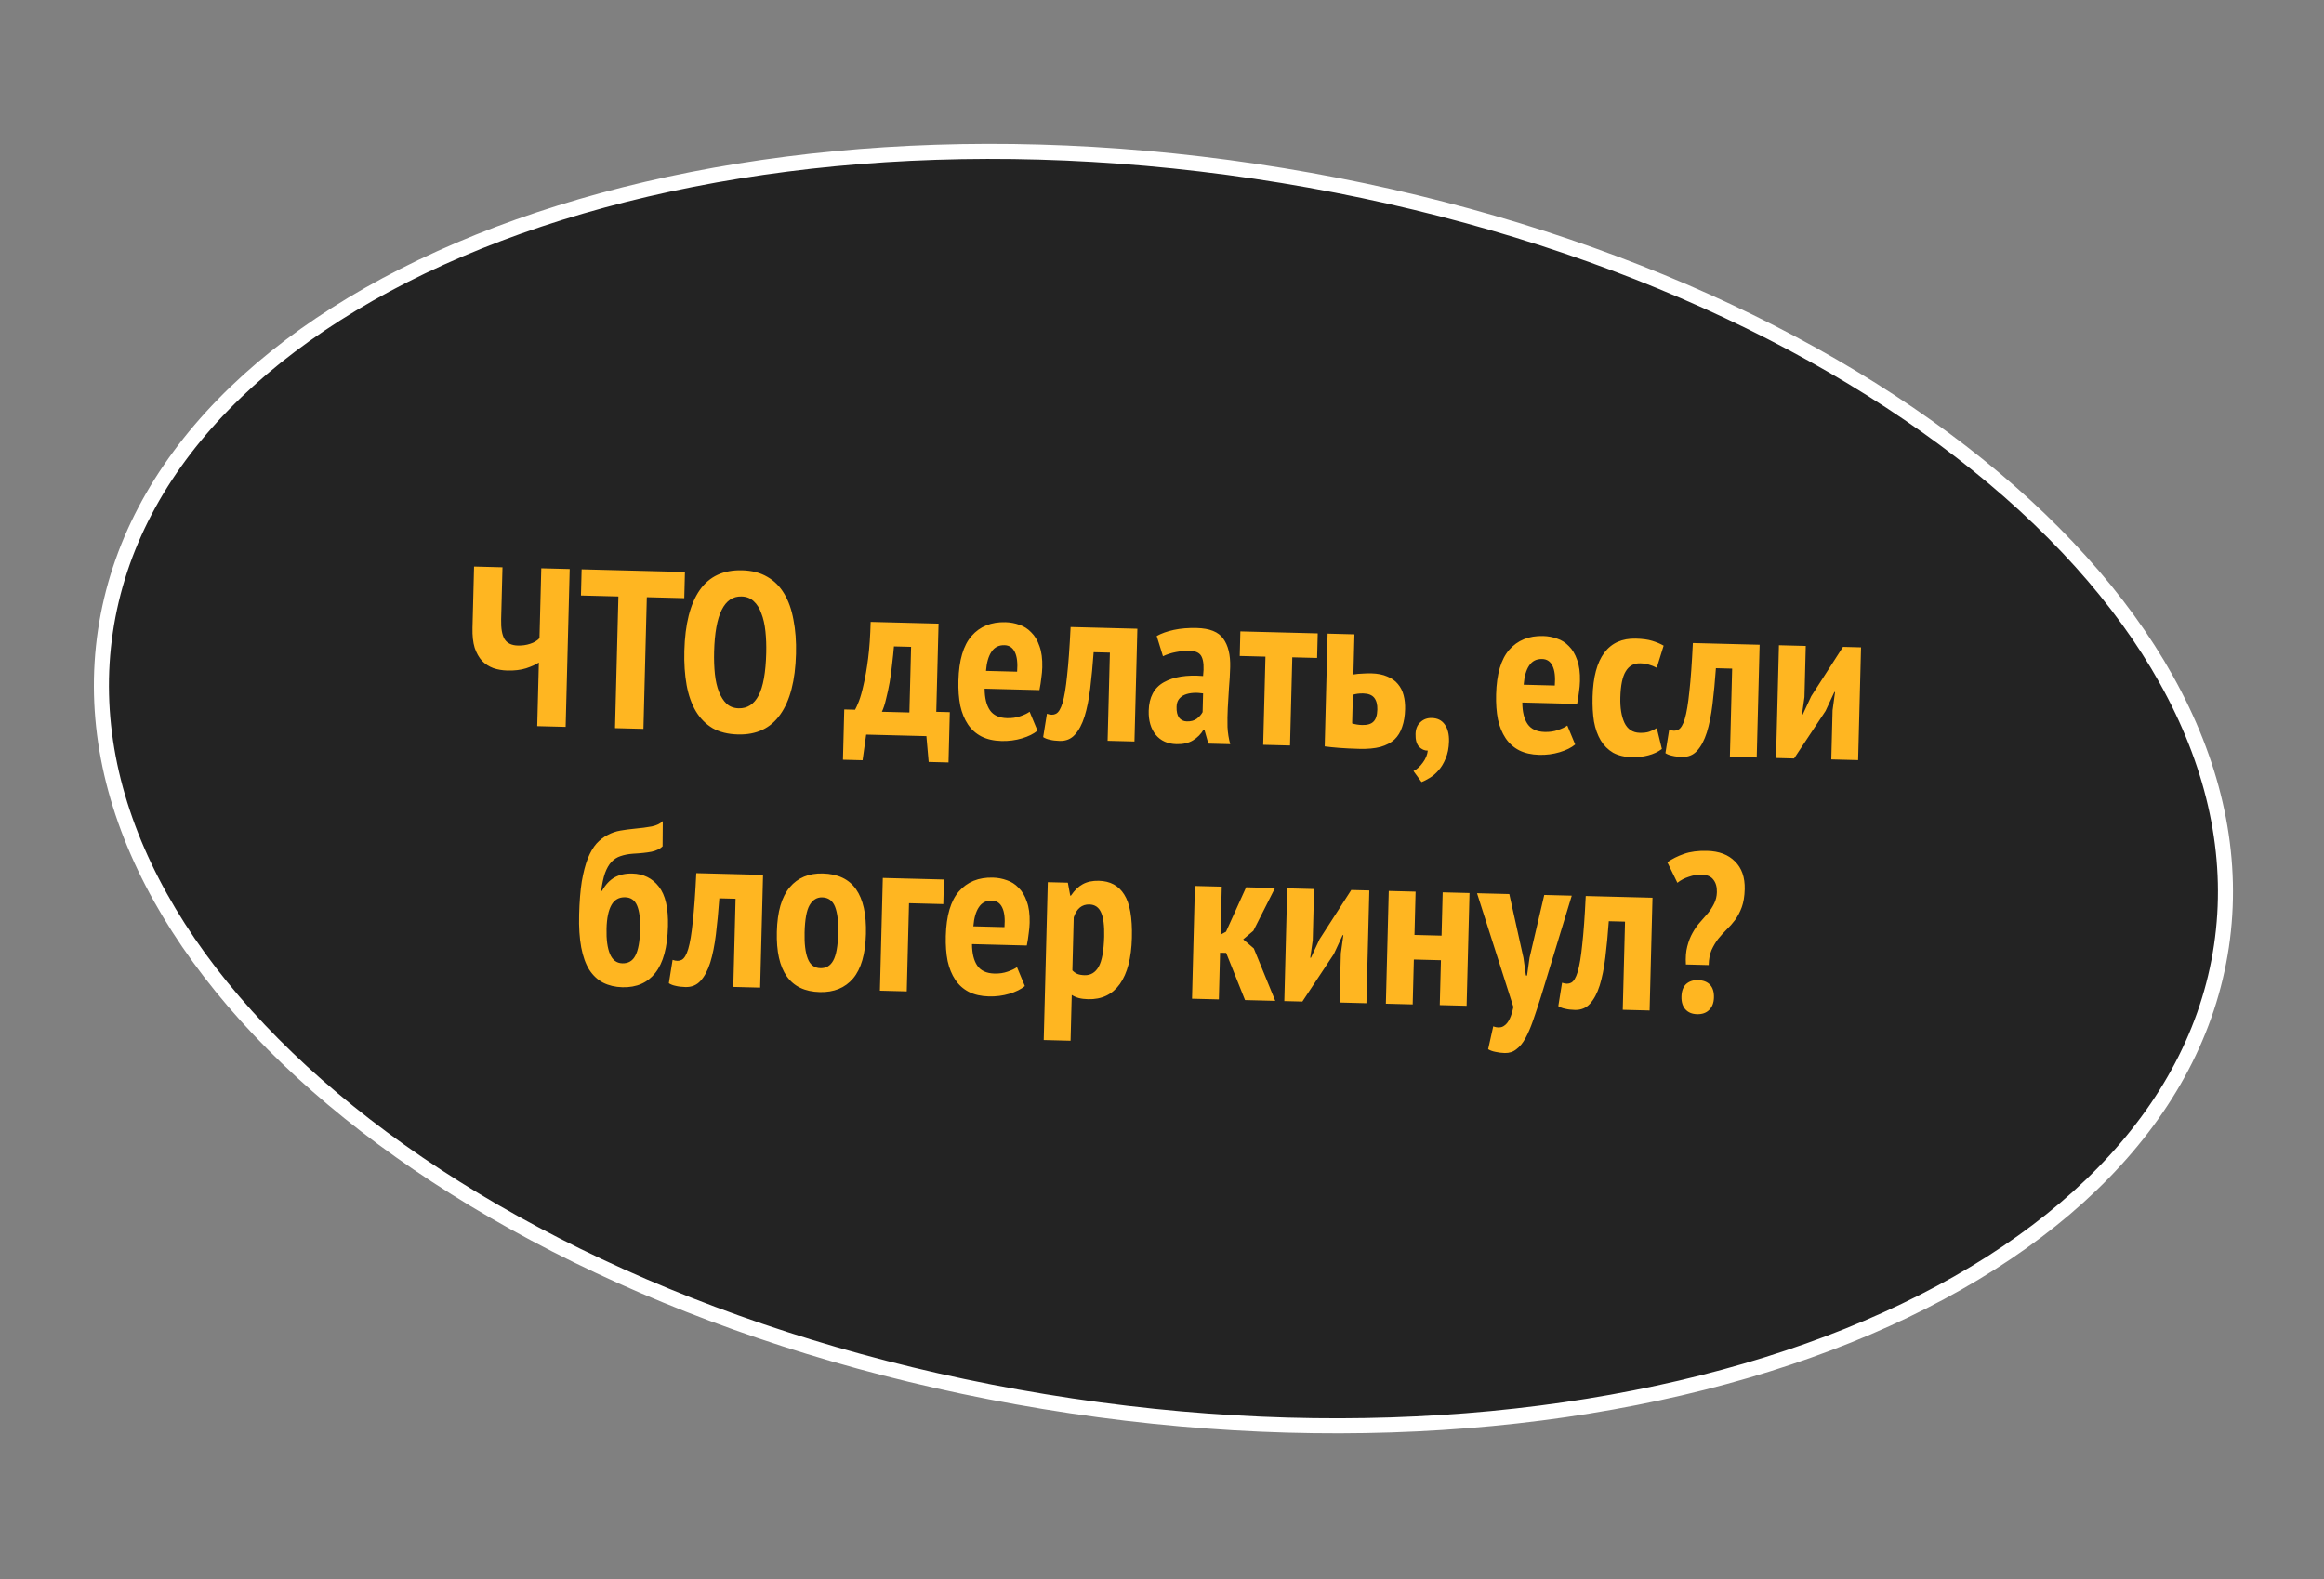
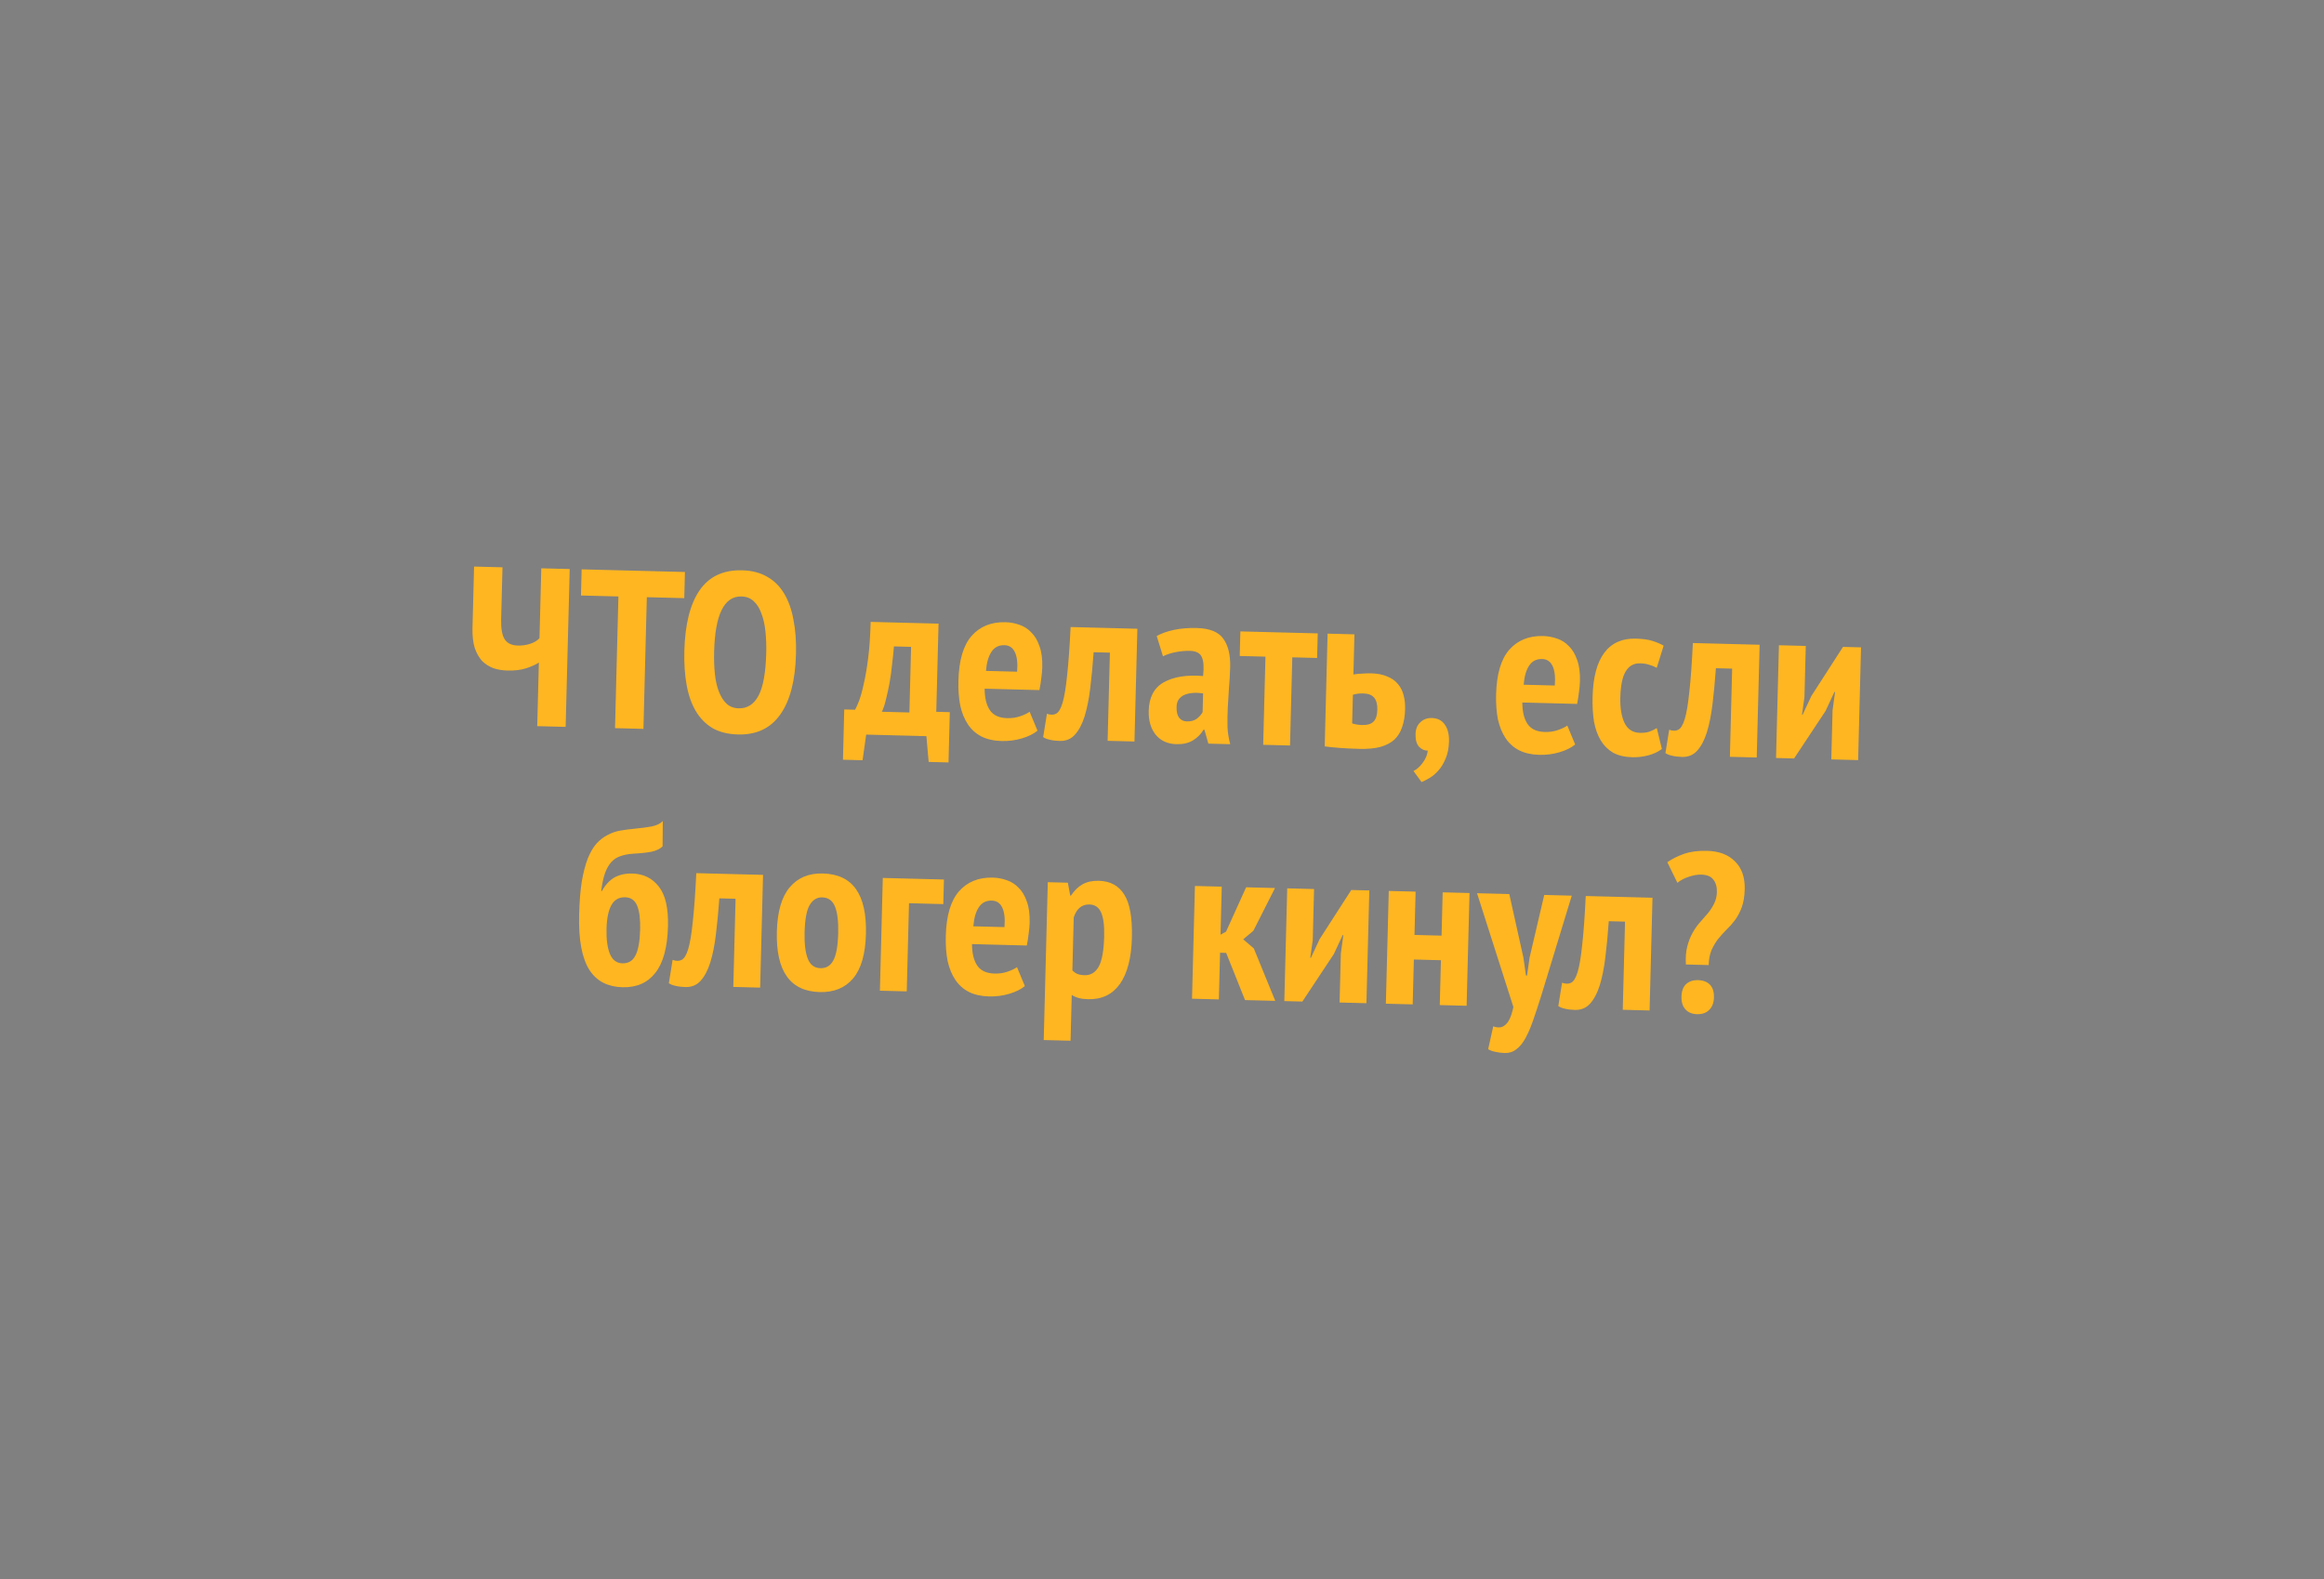
<svg xmlns="http://www.w3.org/2000/svg" width="309" height="210" viewBox="0 0 309 210" fill="none">
  <rect x="0" y="0" width="309" height="210" fill="#808080" stroke="none" />
-   <path d="M295.361 125.834C292.017 148.281 273.442 166.471 245.734 177.62C218.051 188.759 181.435 192.777 142.462 186.971C103.488 181.165 69.633 166.649 46.399 147.926C23.143 129.185 10.677 106.371 14.021 83.924C17.364 61.477 35.939 43.287 63.647 32.138C91.33 20.999 127.946 16.981 166.919 22.787C205.893 28.592 239.748 43.108 262.982 61.832C286.238 80.572 298.704 103.387 295.361 125.834Z" fill="#232323" stroke="white" stroke-width="2" />
  <path d="M66.811 75.447L66.633 82.345C66.601 83.585 66.758 84.479 67.104 85.028C67.451 85.557 68.034 85.832 68.854 85.853C69.433 85.868 69.976 85.792 70.48 85.625C71.004 85.459 71.421 85.209 71.73 84.877L71.969 75.58L75.748 75.677L75.208 96.67L71.429 96.573L71.647 88.116C71.239 88.385 70.673 88.641 69.946 88.882C69.24 89.104 68.407 89.203 67.448 89.178C66.788 89.161 66.171 89.055 65.595 88.861C65.021 88.646 64.519 88.323 64.09 87.892C63.681 87.441 63.356 86.862 63.114 86.156C62.893 85.43 62.795 84.537 62.823 83.478L63.032 75.35L66.811 75.447ZM90.981 79.55L86.002 79.422L85.552 96.936L81.773 96.839L82.224 79.325L77.245 79.197L77.335 75.718L91.07 76.071L90.981 79.55ZM90.991 86.573C91.083 83.014 91.762 80.32 93.029 78.492C94.297 76.664 96.18 75.782 98.679 75.847C99.979 75.88 101.092 76.169 102.018 76.713C102.945 77.237 103.696 77.986 104.271 78.961C104.847 79.916 105.257 81.077 105.502 82.444C105.768 83.791 105.879 85.295 105.836 86.954C105.745 90.513 105.045 93.206 103.738 95.033C102.451 96.861 100.577 97.743 98.118 97.679C96.799 97.645 95.675 97.367 94.749 96.843C93.842 96.299 93.101 95.55 92.525 94.595C91.95 93.62 91.54 92.459 91.295 91.112C91.05 89.745 90.948 88.232 90.991 86.573ZM94.95 86.674C94.923 87.734 94.957 88.725 95.053 89.648C95.15 90.551 95.33 91.336 95.593 92.003C95.856 92.67 96.193 93.198 96.603 93.589C97.033 93.98 97.568 94.184 98.207 94.201C99.367 94.23 100.252 93.663 100.862 92.498C101.472 91.334 101.811 89.452 101.878 86.853C101.904 85.833 101.868 84.872 101.772 83.969C101.675 83.046 101.496 82.251 101.233 81.584C100.99 80.898 100.654 80.359 100.224 79.968C99.794 79.556 99.25 79.342 98.59 79.326C96.291 79.266 95.077 81.716 94.95 86.674ZM126.115 101.4L123.475 101.332L123.173 97.903L115.166 97.698L114.688 101.106L112.079 101.039L112.251 94.352L113.691 94.389C113.816 94.172 113.986 93.796 114.2 93.261C114.414 92.707 114.623 91.962 114.827 91.027C115.051 90.092 115.251 88.937 115.427 87.561C115.602 86.185 115.714 84.567 115.762 82.708L124.789 82.94L124.487 94.666L126.286 94.712L126.115 101.4ZM120.914 94.754L121.138 86.027L118.859 85.969C118.8 86.687 118.72 87.466 118.619 88.303C118.537 89.141 118.426 89.959 118.286 90.755C118.146 91.532 117.987 92.268 117.809 92.964C117.651 93.66 117.466 94.226 117.255 94.66L120.914 94.754ZM137.945 97.173C137.434 97.6 136.744 97.942 135.878 98.2C135.011 98.458 134.107 98.575 133.168 98.55C132.128 98.524 131.233 98.321 130.482 97.941C129.752 97.562 129.155 97.027 128.693 96.335C128.231 95.643 127.892 94.814 127.677 93.848C127.482 92.862 127.401 91.75 127.432 90.51C127.502 87.811 128.083 85.836 129.175 84.583C130.288 83.311 131.795 82.7 133.694 82.749C134.334 82.765 134.951 82.881 135.546 83.097C136.141 83.292 136.662 83.625 137.11 84.097C137.579 84.549 137.943 85.159 138.204 85.926C138.485 86.673 138.61 87.617 138.581 88.756C138.57 89.196 138.528 89.665 138.455 90.164C138.402 90.662 138.318 91.201 138.203 91.778L130.916 91.59C130.924 92.831 131.159 93.787 131.622 94.46C132.085 95.132 132.846 95.481 133.906 95.508C134.546 95.525 135.128 95.44 135.653 95.253C136.198 95.067 136.613 94.868 136.899 94.655L137.945 97.173ZM133.555 85.806C132.796 85.787 132.218 86.082 131.822 86.692C131.427 87.282 131.185 88.126 131.097 89.224L135.235 89.331C135.325 88.192 135.227 87.33 134.942 86.742C134.657 86.135 134.195 85.823 133.555 85.806ZM147.571 86.797L145.411 86.741C145.287 88.479 145.136 90.075 144.958 91.531C144.781 92.987 144.528 94.241 144.201 95.293C143.875 96.325 143.444 97.134 142.908 97.721C142.394 98.288 141.726 98.561 140.907 98.539C140.407 98.527 139.978 98.475 139.62 98.386C139.262 98.317 138.955 98.199 138.699 98.032L139.199 94.924C139.675 95.097 140.075 95.097 140.399 94.925C140.744 94.754 141.036 94.271 141.277 93.477C141.518 92.663 141.719 91.458 141.88 89.862C142.061 88.266 142.217 86.109 142.347 83.391L151.224 83.62L150.838 98.615L147.269 98.523L147.571 86.797ZM153.798 84.586C154.407 84.242 155.164 83.971 156.07 83.774C156.975 83.578 157.998 83.494 159.137 83.523C160.837 83.567 162.005 84.037 162.642 84.934C163.299 85.831 163.607 87.089 163.565 88.709C163.541 89.648 163.487 90.577 163.404 91.495C163.341 92.394 163.288 93.283 163.245 94.162C163.203 95.021 163.191 95.861 163.21 96.682C163.25 97.483 163.37 98.247 163.572 98.972L160.663 98.897L160.14 97.053L160.02 97.05C159.685 97.622 159.223 98.09 158.633 98.455C158.044 98.82 157.309 98.991 156.429 98.969C155.25 98.938 154.33 98.524 153.67 97.727C153.011 96.91 152.698 95.842 152.732 94.522C152.779 92.723 153.451 91.46 154.75 90.733C156.05 90.006 157.787 89.73 159.963 89.906C160.093 88.749 160.035 87.907 159.788 87.381C159.562 86.855 159.039 86.582 158.219 86.56C157.619 86.545 156.997 86.599 156.354 86.723C155.711 86.846 155.136 87.031 154.629 87.278L153.798 84.586ZM157.798 95.943C158.337 95.957 158.781 95.838 159.127 95.587C159.474 95.316 159.732 95.022 159.9 94.706L159.964 92.217C159.506 92.145 159.066 92.124 158.645 92.153C158.224 92.182 157.852 92.263 157.529 92.395C157.205 92.526 156.94 92.73 156.733 93.004C156.546 93.26 156.447 93.597 156.437 94.017C156.421 94.637 156.529 95.11 156.76 95.436C157.012 95.762 157.358 95.931 157.798 95.943ZM175.123 87.505L171.824 87.42L171.522 99.147L167.954 99.055L168.255 87.329L164.836 87.241L164.92 83.972L175.207 84.236L175.123 87.505ZM179.782 96.208C180.199 96.339 180.637 96.41 181.097 96.422C181.797 96.44 182.301 96.293 182.609 95.98C182.937 95.669 183.111 95.133 183.131 94.373C183.148 93.694 183.012 93.17 182.721 92.802C182.43 92.435 181.945 92.242 181.265 92.225C180.745 92.211 180.284 92.269 179.88 92.399L179.782 96.208ZM179.95 89.7C180.352 89.63 180.763 89.591 181.183 89.582C181.604 89.552 181.984 89.542 182.324 89.551C183.164 89.573 183.871 89.711 184.444 89.966C185.039 90.201 185.51 90.533 185.859 90.962C186.228 91.392 186.485 91.899 186.63 92.483C186.776 93.046 186.84 93.658 186.823 94.318C186.8 95.218 186.67 96.005 186.432 96.679C186.215 97.353 185.871 97.915 185.399 98.363C184.928 98.791 184.309 99.115 183.543 99.335C182.778 99.536 181.845 99.622 180.746 99.594C179.706 99.567 178.817 99.524 178.078 99.465C177.339 99.406 176.691 99.339 176.133 99.265L176.518 84.27L180.087 84.362L179.95 89.7ZM188.213 97.625C188.23 96.945 188.444 96.421 188.853 96.051C189.264 95.661 189.769 95.474 190.368 95.49C191.128 95.509 191.701 95.794 192.087 96.344C192.493 96.895 192.684 97.65 192.659 98.61C192.636 99.489 192.487 100.246 192.21 100.879C191.954 101.512 191.641 102.035 191.27 102.445C190.899 102.876 190.5 103.216 190.073 103.465C189.667 103.714 189.312 103.895 189.009 104.008L187.936 102.539C188.402 102.311 188.822 101.932 189.196 101.401C189.569 100.891 189.783 100.366 189.837 99.827C189.416 99.837 189.031 99.667 188.679 99.317C188.349 98.949 188.193 98.385 188.213 97.625ZM209.435 99.011C208.924 99.438 208.235 99.78 207.368 100.038C206.501 100.296 205.597 100.413 204.658 100.389C203.618 100.362 202.723 100.159 201.972 99.779C201.242 99.4 200.646 98.865 200.183 98.173C199.721 97.481 199.382 96.652 199.167 95.686C198.972 94.701 198.891 93.588 198.922 92.349C198.992 89.649 199.573 87.674 200.665 86.421C201.778 85.15 203.285 84.538 205.184 84.587C205.824 84.603 206.441 84.719 207.036 84.934C207.631 85.13 208.152 85.463 208.6 85.935C209.069 86.387 209.433 86.997 209.694 87.764C209.975 88.511 210.101 89.455 210.071 90.594C210.06 91.034 210.018 91.503 209.945 92.002C209.892 92.501 209.808 93.038 209.693 93.616L202.406 93.428C202.414 94.669 202.649 95.625 203.112 96.297C203.575 96.97 204.336 97.319 205.396 97.347C206.036 97.363 206.618 97.278 207.143 97.091C207.688 96.905 208.103 96.706 208.389 96.493L209.435 99.011ZM205.045 87.644C204.286 87.625 203.708 87.92 203.312 88.53C202.917 89.12 202.675 89.964 202.587 91.062L206.725 91.169C206.815 90.031 206.717 89.168 206.432 88.58C206.147 87.973 205.685 87.661 205.045 87.644ZM220.965 99.607C220.455 99.994 219.848 100.279 219.143 100.461C218.438 100.643 217.735 100.725 217.036 100.707C216.016 100.681 215.161 100.479 214.47 100.101C213.8 99.703 213.254 99.159 212.832 98.468C212.41 97.757 212.111 96.919 211.936 95.954C211.781 94.97 211.719 93.878 211.75 92.678C211.818 90.059 212.338 88.102 213.312 86.806C214.285 85.511 215.682 84.887 217.501 84.933C218.401 84.957 219.129 85.055 219.684 85.23C220.26 85.405 220.765 85.618 221.198 85.869L220.282 88.816C219.927 88.627 219.581 88.488 219.243 88.399C218.925 88.291 218.537 88.231 218.077 88.219C217.237 88.198 216.598 88.552 216.159 89.281C215.721 89.989 215.481 91.154 215.439 92.773C215.404 94.133 215.585 95.248 215.983 96.118C216.401 96.989 217.08 97.437 218.019 97.461C218.519 97.474 218.941 97.425 219.284 97.313C219.647 97.183 219.981 97.021 220.286 96.829L220.965 99.607ZM230.307 88.924L228.148 88.868C228.023 90.606 227.872 92.203 227.695 93.658C227.517 95.114 227.265 96.368 226.938 97.42C226.611 98.452 226.18 99.261 225.645 99.848C225.13 100.415 224.463 100.688 223.643 100.667C223.143 100.654 222.714 100.603 222.357 100.513C221.998 100.444 221.691 100.326 221.435 100.16L221.935 97.052C222.411 97.224 222.811 97.224 223.136 97.052C223.48 96.881 223.773 96.398 224.013 95.604C224.254 94.79 224.455 93.585 224.616 91.989C224.798 90.393 224.953 88.236 225.083 85.519L233.96 85.747L233.574 100.742L230.006 100.65L230.307 88.924ZM243.658 94.459L243.99 92.037L243.9 92.034L242.725 94.555L238.541 100.87L236.142 100.808L236.528 85.813L240.096 85.905L239.921 92.712L239.591 95.045L239.681 95.047L240.825 92.585L245.045 86.032L247.444 86.094L247.058 101.089L243.49 100.997L243.658 94.459ZM80.023 118.501C80.505 117.653 81.071 117.048 81.72 116.684C82.39 116.321 83.174 116.151 84.074 116.175C85.554 116.213 86.729 116.793 87.601 117.916C88.473 119.019 88.877 120.78 88.815 123.199C88.743 125.998 88.18 128.064 87.125 129.397C86.091 130.711 84.635 131.344 82.755 131.296C81.796 131.271 80.94 131.069 80.19 130.69C79.459 130.311 78.844 129.735 78.344 128.962C77.863 128.189 77.509 127.199 77.28 125.993C77.051 124.767 76.958 123.314 77.002 121.635C77.046 119.915 77.163 118.448 77.355 117.232C77.566 116.017 77.832 114.994 78.154 114.162C78.496 113.33 78.883 112.67 79.315 112.181C79.768 111.692 80.258 111.315 80.785 111.048C81.312 110.762 81.878 110.566 82.481 110.462C83.083 110.357 83.716 110.273 84.378 110.21C85.24 110.133 86.003 110.032 86.666 109.909C87.33 109.766 87.816 109.529 88.125 109.196L88.099 112.557C87.77 112.888 87.284 113.126 86.64 113.27C86.016 113.394 85.194 113.482 84.172 113.536C83.551 113.58 82.998 113.686 82.513 113.854C82.049 114.002 81.643 114.261 81.293 114.633C80.964 114.984 80.681 115.477 80.445 116.111C80.229 116.726 80.058 117.522 79.933 118.499L80.023 118.501ZM80.645 123.499C80.608 124.938 80.759 126.063 81.098 126.872C81.438 127.681 81.987 128.095 82.747 128.114C83.547 128.135 84.126 127.79 84.484 127.079C84.862 126.368 85.072 125.213 85.113 123.614C85.149 122.234 85.016 121.18 84.715 120.452C84.413 119.724 83.882 119.351 83.123 119.331C82.303 119.31 81.694 119.655 81.296 120.365C80.897 121.075 80.68 122.119 80.645 123.499ZM97.802 119.529L95.643 119.473C95.518 121.21 95.367 122.807 95.189 124.263C95.012 125.719 94.76 126.973 94.433 128.025C94.106 129.057 93.675 129.866 93.14 130.452C92.625 131.019 91.958 131.292 91.138 131.271C90.638 131.258 90.209 131.207 89.851 131.118C89.493 131.049 89.186 130.931 88.93 130.764L89.43 127.656C89.906 127.828 90.306 127.829 90.631 127.657C90.975 127.486 91.268 127.003 91.508 126.209C91.749 125.395 91.95 124.19 92.111 122.593C92.292 120.997 92.448 118.841 92.578 116.123L101.455 116.351L101.069 131.346L97.501 131.255L97.802 119.529ZM103.29 123.901C103.358 121.242 103.929 119.276 105.002 118.003C106.075 116.73 107.541 116.118 109.401 116.166C111.4 116.217 112.873 116.915 113.818 118.26C114.764 119.604 115.203 121.586 115.136 124.206C115.067 126.885 114.496 128.861 113.423 130.134C112.35 131.386 110.875 131.989 108.995 131.94C105.056 131.839 103.155 129.159 103.29 123.901ZM106.979 123.996C106.94 125.495 107.08 126.659 107.399 127.488C107.718 128.316 108.277 128.741 109.077 128.761C109.837 128.781 110.405 128.445 110.783 127.755C111.182 127.045 111.403 125.83 111.447 124.111C111.487 122.571 111.347 121.397 111.028 120.589C110.708 119.78 110.139 119.366 109.319 119.344C108.619 119.326 108.06 119.672 107.642 120.382C107.244 121.072 107.023 122.276 106.979 123.996ZM125.421 120.239L120.862 120.121L120.561 131.848L116.992 131.756L117.377 116.761L125.505 116.97L125.421 120.239ZM136.265 131.141C135.754 131.568 135.065 131.91 134.198 132.168C133.331 132.426 132.428 132.543 131.488 132.519C130.449 132.492 129.554 132.289 128.803 131.909C128.073 131.53 127.476 130.995 127.014 130.303C126.552 129.611 126.213 128.782 125.997 127.816C125.803 126.831 125.721 125.718 125.753 124.479C125.823 121.779 126.404 119.804 127.496 118.551C128.609 117.28 130.115 116.668 132.015 116.717C132.655 116.733 133.272 116.849 133.866 117.065C134.462 117.26 134.983 117.593 135.431 118.065C135.9 118.517 136.264 119.127 136.525 119.894C136.805 120.641 136.931 121.585 136.902 122.724C136.891 123.164 136.849 123.633 136.776 124.132C136.723 124.631 136.639 125.169 136.524 125.746L129.237 125.558C129.245 126.799 129.48 127.755 129.943 128.428C130.406 129.1 131.167 129.449 132.227 129.477C132.867 129.493 133.449 129.408 133.974 129.221C134.519 129.035 134.934 128.836 135.22 128.623L136.265 131.141ZM131.876 119.774C131.116 119.755 130.539 120.05 130.143 120.66C129.747 121.25 129.506 122.094 129.417 123.192L133.556 123.299C133.645 122.161 133.547 121.298 133.262 120.71C132.978 120.103 132.516 119.791 131.876 119.774ZM139.314 117.325L141.983 117.393L142.299 119.112L142.389 119.114C142.867 118.406 143.39 117.9 143.958 117.594C144.547 117.269 145.261 117.117 146.101 117.139C147.62 117.178 148.745 117.787 149.475 118.966C150.225 120.126 150.566 122.045 150.497 124.725C150.428 127.404 149.895 129.451 148.899 130.866C147.903 132.26 146.495 132.934 144.675 132.888C144.195 132.875 143.787 132.825 143.449 132.736C143.111 132.647 142.794 132.509 142.499 132.322L142.343 138.41L138.774 138.318L139.314 117.325ZM142.583 129.053C142.778 129.258 142.994 129.413 143.231 129.519C143.489 129.626 143.817 129.685 144.217 129.695C145.017 129.715 145.637 129.341 146.077 128.572C146.517 127.783 146.762 126.439 146.811 124.54C146.847 123.12 146.714 122.066 146.412 121.378C146.11 120.67 145.589 120.307 144.849 120.288C143.85 120.262 143.155 120.835 142.764 122.005L142.583 129.053ZM163.03 126.727L162.22 126.707L162.061 132.914L158.492 132.823L158.877 117.828L162.446 117.919L162.282 124.307L163.013 123.906L165.685 118.003L169.524 118.101L166.647 123.789L165.297 124.925L166.707 126.132L169.558 133.107L165.54 133.004L163.03 126.727ZM178.279 126.789L178.611 124.367L178.521 124.365L177.346 126.885L173.162 133.2L170.763 133.138L171.149 118.143L174.718 118.235L174.543 125.043L174.212 127.375L174.302 127.377L175.446 124.916L179.666 118.362L182.065 118.424L181.68 133.419L178.111 133.327L178.279 126.789ZM191.586 127.702L187.987 127.609L187.833 133.577L184.265 133.485L184.65 118.49L188.219 118.582L188.071 124.34L191.67 124.433L191.818 118.675L195.387 118.766L195.001 133.761L191.432 133.67L191.586 127.702ZM202.558 127.383L202.887 129.733L203.037 129.737L203.368 127.374L205.323 119.022L208.982 119.116L204.886 132.545C204.515 133.716 204.168 134.767 203.844 135.699C203.52 136.631 203.18 137.423 202.823 138.074C202.466 138.725 202.063 139.215 201.615 139.543C201.186 139.892 200.671 140.059 200.071 140.044C199.651 140.033 199.243 139.982 198.845 139.892C198.466 139.822 198.139 139.704 197.864 139.537L198.542 136.493C198.799 136.6 199.058 136.647 199.319 136.633C199.599 136.64 199.851 136.547 200.076 136.353C200.321 136.179 200.538 135.894 200.728 135.499C200.919 135.104 201.082 134.578 201.219 133.921L196.386 118.792L200.675 118.902L202.558 127.383ZM216.064 122.569L213.904 122.513C213.78 124.251 213.629 125.848 213.451 127.303C213.274 128.759 213.021 130.013 212.694 131.065C212.368 132.097 211.937 132.906 211.401 133.493C210.887 134.06 210.219 134.333 209.4 134.312C208.9 134.299 208.471 134.248 208.113 134.159C207.755 134.089 207.448 133.971 207.192 133.805L207.692 130.697C208.168 130.869 208.568 130.869 208.892 130.697C209.237 130.526 209.529 130.044 209.77 129.249C210.011 128.435 210.212 127.23 210.373 125.634C210.554 124.038 210.71 121.881 210.839 119.164L219.716 119.392L219.331 134.387L215.762 134.295L216.064 122.569ZM224.158 128.269C224.102 127.347 224.163 126.548 224.34 125.873C224.518 125.177 224.754 124.573 225.047 124.06C225.341 123.528 225.673 123.056 226.043 122.646C226.414 122.235 226.765 121.834 227.095 121.442C227.425 121.031 227.696 120.607 227.908 120.173C228.139 119.718 228.262 119.211 228.277 118.652C228.295 117.952 228.139 117.398 227.809 116.989C227.5 116.561 226.966 116.337 226.206 116.318C225.686 116.304 225.134 116.4 224.548 116.605C223.963 116.79 223.456 117.057 223.027 117.406L221.687 114.671C222.319 114.227 223.058 113.856 223.906 113.558C224.754 113.259 225.778 113.126 226.978 113.156C228.577 113.198 229.815 113.67 230.693 114.572C231.59 115.456 232.019 116.687 231.978 118.267C231.954 119.206 231.823 120.003 231.586 120.657C231.35 121.291 231.055 121.854 230.703 122.345C230.351 122.816 229.969 123.247 229.559 123.636C229.169 124.026 228.798 124.437 228.447 124.868C228.116 125.3 227.823 125.792 227.569 126.346C227.335 126.9 227.207 127.567 227.187 128.347L224.158 128.269ZM223.568 132.545C223.587 131.805 223.792 131.25 224.181 130.88C224.591 130.511 225.116 130.334 225.755 130.351C226.455 130.369 226.99 130.572 227.36 130.962C227.73 131.352 227.906 131.916 227.887 132.656C227.868 133.376 227.654 133.931 227.244 134.32C226.854 134.71 226.319 134.897 225.639 134.879C224.979 134.862 224.464 134.649 224.095 134.239C223.725 133.83 223.55 133.265 223.568 132.545Z" fill="#FFB621" />
</svg>